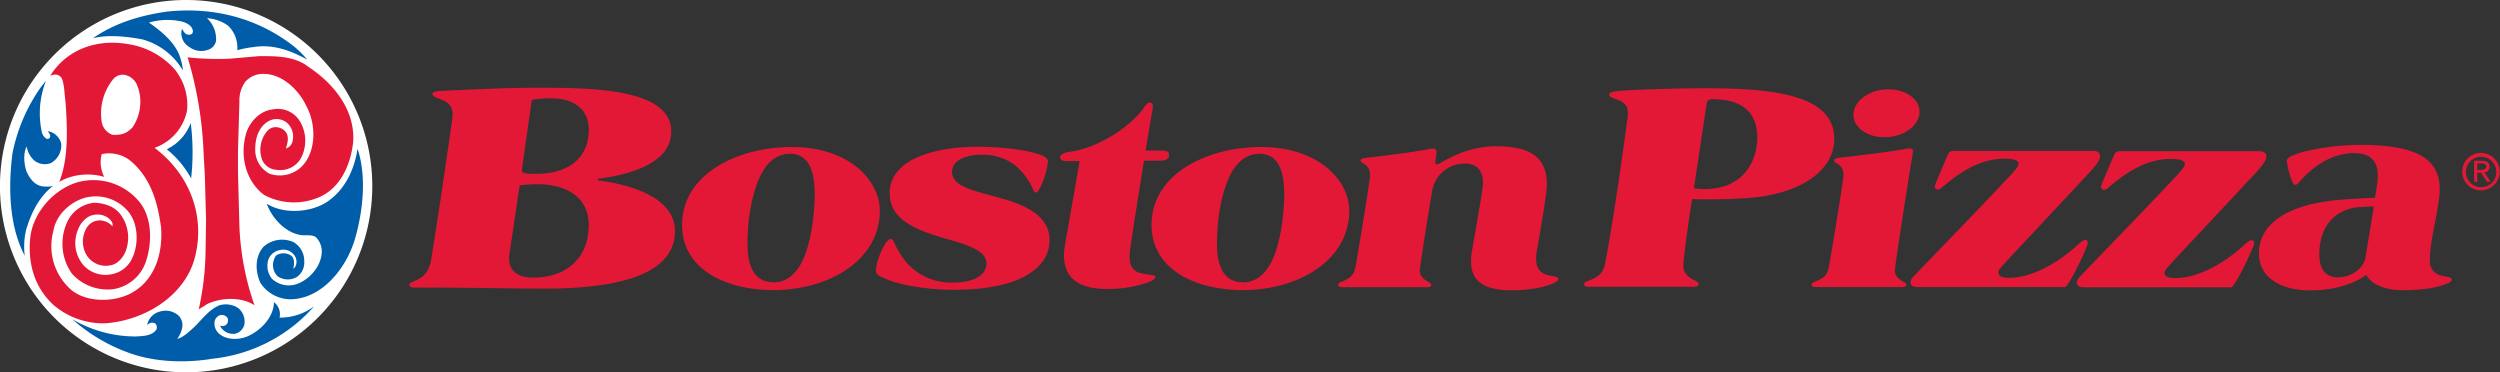
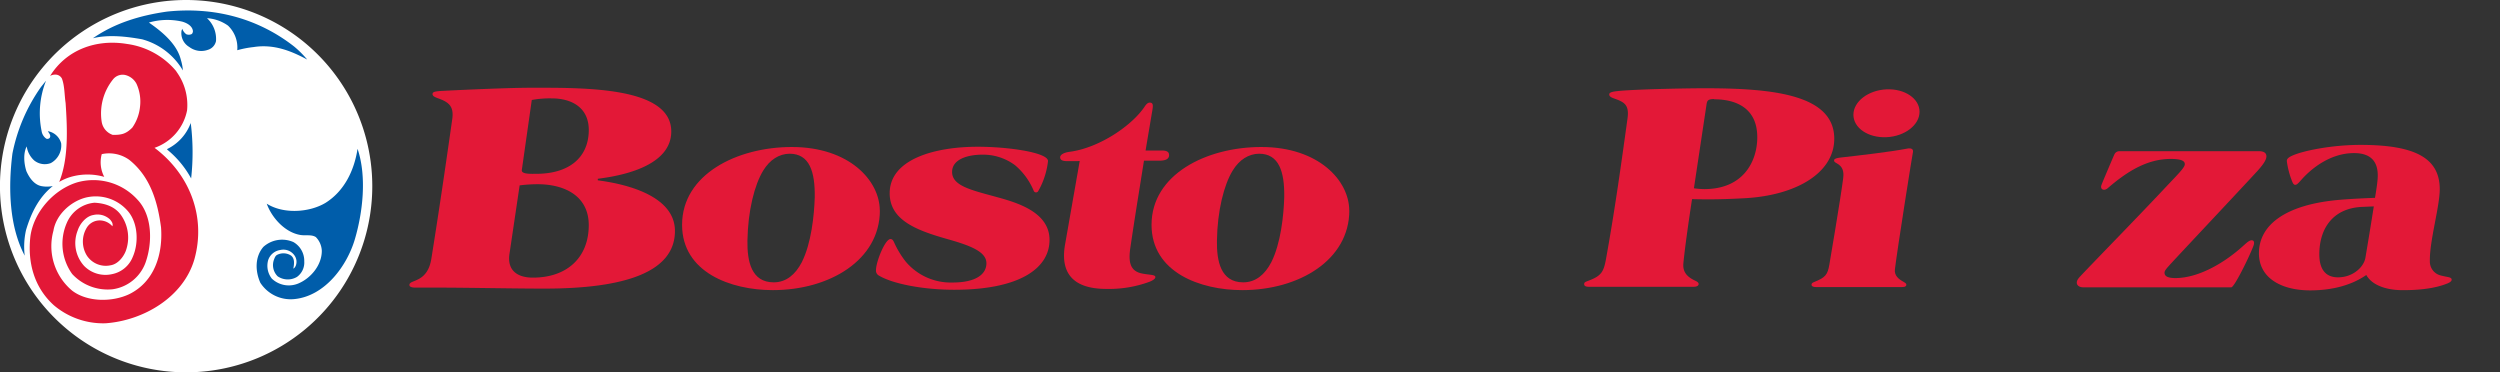
<svg xmlns="http://www.w3.org/2000/svg" viewBox="0 0 578.38 86.12">
  <rect x="0" y="0" width="578.38" height="86.12" fill="#333333" stroke="none" />
  <defs>
    <style>.cls-1{fill:#fff;}.cls-2{fill:#005daa;}.cls-3{fill:#e31837;}</style>
  </defs>
  <title>BP_Horizontal_PMS</title>
  <g id="Roundel">
    <path class="cls-1" d="M90.74,48.13A43.07,43.07,0,1,1,47.67,5.08,43.06,43.06,0,0,1,90.74,48.13" transform="translate(-4.61 -5.08)" />
    <path class="cls-2" d="M72.68,15.86a23.35,23.35,0,0,1,3,3c-3.7-2-7.75-3.63-12.41-2.89a22.81,22.81,0,0,0-3.77.73A7,7,0,0,0,57.35,11,9.36,9.36,0,0,0,52.5,9.29a6.51,6.51,0,0,1,2.08,5.31,2.69,2.69,0,0,1-1.85,2,4.59,4.59,0,0,1-4.34-.66,3.68,3.68,0,0,1-1.78-3.76l.17-.45A2.61,2.61,0,0,0,47.71,13a1.54,1.54,0,0,0,1.16,0c.29-.13.33-.42.38-.68-.1-1.26-1.43-1.93-2.46-2.23a15.31,15.31,0,0,0-7.73.21c3.09,2.14,6.55,5,7.42,8.73a10.69,10.69,0,0,1,.44,2.35,15.71,15.71,0,0,0-9.44-7.21c-3.55-.64-7.78-1.14-11.38-.24,5.1-3.54,11-5.29,17.17-6.17C54.32,6.6,64.46,9.42,72.68,15.86" transform="translate(-4.61 -5.08)" />
    <path class="cls-2" d="M15.21,23.81l-1.12,1.4A40.07,40.07,0,0,0,7.48,40.63c-1,8.06-.72,16.83,2.85,23.6a17.33,17.33,0,0,1,.31-5.95c1.14-3.78,2.85-7.48,6.19-10.16a6.85,6.85,0,0,1-2.73,0c-1.67-.38-2.75-2-3.39-3.45-.54-1.71-.78-4.07.08-5.72a5.47,5.47,0,0,0,1.74,3.26,3.92,3.92,0,0,0,3.83.6,4.63,4.63,0,0,0,2.4-4.56,3.85,3.85,0,0,0-3.08-2.82c.26.48.82,1,.41,1.57a.72.72,0,0,1-.75.17,2.57,2.57,0,0,1-1.1-1.75,20.46,20.46,0,0,1,1-11.62" transform="translate(-4.61 -5.08)" />
    <path class="cls-2" d="M48.77,33.45a10.92,10.92,0,0,1-5.48,6.11l0,.13a22.48,22.48,0,0,1,5.54,6.67,54.67,54.67,0,0,0-.1-12.9" transform="translate(-4.61 -5.08)" />
    <path class="cls-2" d="M87.32,39.56c-.75,4.88-3,9.71-7.43,12.47-3.79,2.25-9.76,2.6-13.57.17,1.15,3.22,4.15,6.56,7.62,7.21,1.21.27,2.7-.16,3.74.52a4.78,4.78,0,0,1,1.38,3.19c0,3.33-2.58,6.37-5.47,7.56a5.69,5.69,0,0,1-6.08-1.13,4.78,4.78,0,0,1-.85-4.31,3.46,3.46,0,0,1,2.78-2.32,3.13,3.13,0,0,1,3.35,1.33A2.52,2.52,0,0,1,73,66.64c-.13.22-.29.51-.53.57.2-1,.38-2.29-.52-3A3.22,3.22,0,0,0,68.81,64c-.49.21-.65.72-.82,1.16A3.65,3.65,0,0,0,68.84,69a4.16,4.16,0,0,0,4.48.14A4.08,4.08,0,0,0,75,65.56a5,5,0,0,0-2.5-4.47,6.47,6.47,0,0,0-6.95,1.1c-2,2.31-1.91,5.62-.71,8.31a8.36,8.36,0,0,0,8,3.76c7-.76,12.07-7.71,13.88-13.87s2.78-14.39.63-20.83" transform="translate(-4.61 -5.08)" />
-     <path class="cls-2" d="M68,75c-.1,3.39-2.8,6.25-5.67,7.68-2.06,1.08-5.23,1.21-7.08-.44a3.12,3.12,0,0,1-1-2.72,1.94,1.94,0,0,1,1.2-1.5,1.59,1.59,0,0,1,1.56.34,1,1,0,0,1,.35.86,1.24,1.24,0,0,1-.71,1.17,1.28,1.28,0,0,1-1.1,0,1.58,1.58,0,0,0,.14.37A3.36,3.36,0,0,0,59,82.29a2.87,2.87,0,0,0,2.13-2.07,4,4,0,0,0-1.47-3.91,5.18,5.18,0,0,0-4.45-.54c-2.47,1.16-3.86,3.25-5.82,5.13-1.15,1-2.36,2.22-3.78,2.58a6.41,6.41,0,0,0,1.16-2.63A3.19,3.19,0,0,0,46,78.17a4.46,4.46,0,0,0-4.42-1,3.92,3.92,0,0,0-2.91,3.05l.55-.34a1.38,1.38,0,0,1,1.33.06,1.29,1.29,0,0,1,.27,1.34c-1,1.51-3,1.53-4.72,1.64a28.83,28.83,0,0,1-14.78-4,39.92,39.92,0,0,0,12.53,7.57c6,2.36,13.4,2.67,20,1.57A36.34,36.34,0,0,0,77.29,75.94a13.13,13.13,0,0,1-8,2.62A3.51,3.51,0,0,0,68,75" transform="translate(-4.61 -5.08)" />
-     <path class="cls-3" d="M75.68,20.36C81.61,24.18,86.86,30.42,86.31,38c-.58,5.14-2.87,10.55-7.89,12.71a14.67,14.67,0,0,1-12.72-.54c-4.3-3.26-5.58-9-4.21-14,.73-2.73,3.16-5.41,6.09-5.76a6,6,0,0,1,6.15,2.33,8.68,8.68,0,0,1,.43,9.06,5.47,5.47,0,0,1-5.53,2.57,3.88,3.88,0,0,1-3.32-2.19,6.66,6.66,0,0,1,1-6.63,2.58,2.58,0,0,1,2.61-1,2.78,2.78,0,0,1,2,1.4c.56,1.07.16,2.44-.18,3.48a2.23,2.23,0,0,0,1.58-1.8A4.28,4.28,0,0,0,71,33.49a3.78,3.78,0,0,0-3.69-.64c-2.71,1.11-3.67,4-3.65,6.84a6.16,6.16,0,0,0,3.3,5.57,7.22,7.22,0,0,0,7.78-2c3.09-3.54,2.94-9.59.78-13.58-1.71-3.69-5.5-7.45-9.82-7.5a5.37,5.37,0,0,0-4.37,1.86A7.32,7.32,0,0,0,60,28.63l-.33,11.26v5.2L60,57.49a62.45,62.45,0,0,0,3.49,18.22c-3-2-7.73-1.83-10.95-.28l-1.95,1.21a66.31,66.31,0,0,0,1.58-13.52l.11-7.18L52,45.73l-.4-7.39a87.27,87.27,0,0,0-3.59-20,61.89,61.89,0,0,0,9.82.31l6.87-.59c4,0,7.94.06,11,2.28" transform="translate(-4.61 -5.08)" />
    <path class="cls-3" d="M37,29.82a9.93,9.93,0,0,0-.81-5.35,4,4,0,0,0-2.46-2,2.82,2.82,0,0,0-2.9.89,12.6,12.6,0,0,0-2.69,9.93,3.83,3.83,0,0,0,2.57,3c1.93,0,3-.16,4.52-1.7A10.23,10.23,0,0,0,37,29.82m8.39-8.21a13,13,0,0,1,2.5,9,11.52,11.52,0,0,1-7.53,8.67c8.09,6.06,12,15.9,9.21,25.83C47,73.88,37.75,79.24,29.07,79.87a17.64,17.64,0,0,1-12-4.17c-4.56-4.12-6.13-9.89-5.42-16C12.46,54.1,17,49,22.36,47.3a13.76,13.76,0,0,1,14.08,4c3.46,3.68,3.46,10,1.83,14.56A9.51,9.51,0,0,1,30.67,72a11.18,11.18,0,0,1-9.36-3.53,12,12,0,0,1-1.24-11.83,7.71,7.71,0,0,1,6.39-4.66c2.5.13,4.89.9,6.32,3.12a9,9,0,0,1,.91,8.09c-.57,1.43-1.86,3-3.47,3.26a5.24,5.24,0,0,1-5.5-2.22,6.16,6.16,0,0,1-.06-6.43A3.5,3.5,0,0,1,28.1,56.1a3.9,3.9,0,0,1,2.51,1.33c.22-.61-.18-1.15-.58-1.61a4.21,4.21,0,0,0-3.81-1c-1.71.27-3.15,2.05-3.65,3.62a7.88,7.88,0,0,0,1.5,8.16,6.91,6.91,0,0,0,6.47,1.9,6.49,6.49,0,0,0,4.79-4c1.4-3.18,1.21-7.69-1-10.42a9.79,9.79,0,0,0-10-3.26c-3.47.94-6.77,4-7.36,7.65a13.41,13.41,0,0,0,4.33,13.85C24.8,75,30.57,75,34.5,73.14c5.79-2.84,7.83-9.16,7.37-15.43C41.09,51.8,39.42,46,34.54,42.08a8,8,0,0,0-6.39-1.34A7.22,7.22,0,0,0,28.73,46,14,14,0,0,0,21,46a11.88,11.88,0,0,0-2.69,1.17C20.48,41.81,20.2,35,19.79,28.91c-.28-1.84-.21-3.93-.85-5.64a1.71,1.71,0,0,0-1.61-.93,2.47,2.47,0,0,0-1.13.31C20,16.55,26.89,14.07,34,15.25a18,18,0,0,1,11.43,6.36" transform="translate(-4.61 -5.08)" />
  </g>
  <g id="Wordmarks">
    <path class="cls-3" d="M443,67.39c-.17,1.42.81,2.25,2,2.89.27.15.65.37.65.66s-.19.55-.94.55h-20c-.55,0-1-.15-1-.54s.3-.49.72-.67c2.45-1,3-1.59,3.41-4,0,0,2.65-15.54,3.2-20,.21-1.68-.19-2.72-1.52-3.44-.32-.17-.6-.35-.6-.63s.25-.53,1.32-.66c4.13-.46,11.91-1.36,15.6-2.09.91-.18,1.45.08,1.34.78C447.12,40.28,443.53,62.9,443,67.39Z" transform="translate(-4.61 -5.08)" />
    <path class="cls-3" d="M225.36,72.12c-6.91,0-14.16-1.3-17.49-3.33a1.3,1.3,0,0,1-.6-1.19c0-2,2.13-7.22,3.35-7.22.47,0,.66.4.84.77a20.93,20.93,0,0,0,2.68,4.44A13.6,13.6,0,0,0,225,70.44c5.23,0,7.82-1.81,7.82-4.46s-3.64-4.07-9-5.58c-7.07-2-13.38-4.35-13.38-10.61,0-7.91,10.48-10.76,20.37-10.76,7.18,0,16.26,1.35,16.26,3.3a18,18,0,0,1-2.24,6.92.58.58,0,0,1-1.08-.06,15.6,15.6,0,0,0-4.3-5.88,12.37,12.37,0,0,0-7.57-2.45c-3.27,0-7,1-7,4,0,3.19,4.35,4.17,10,5.72,4.64,1.27,12.54,3.4,12.54,10S240.47,72.12,225.36,72.12Z" transform="translate(-4.61 -5.08)" />
    <path class="cls-3" d="M251.52,42.36c-1.26,0-1.64-.35-1.64-.9s.79-1.08,2.19-1.26c6.89-.9,14.48-6.11,17.38-10.49.49-.73.85-.92,1.26-.89.73.06.64.8.54,1.53-.31,1.83-1.1,6.52-1.61,9.55h3.73c1.27,0,1.71.36,1.71,1.09s-.6,1.26-2.16,1.26h-3.65c-1,6.37-2,12.31-3.19,20.41-.37,2.8-.15,5.09,2.66,5.68,1.62.34,3,.26,3.15.74s-.69.94-1.37,1.2a27.06,27.06,0,0,1-9.95,1.64c-8,0-10.64-3.94-9.57-10.19l3.4-19.38Z" transform="translate(-4.61 -5.08)" />
-     <path class="cls-3" d="M365.11,69.46c-.19-.41-.95-.36-2.47-.75-2.53-.65-3-2.86-2.43-5.86.8-4.57,1.5-8.58,2-12.21,1.16-7.65-1.56-11.72-11.47-11.72-7.77,0-12.92,4.2-13.7,4.2-.27,0-.35-.17-.35-.49s.25-1.85.25-2.35c0-.71-.43-1-1.34-.78-3.69.74-10.76,1.63-14.89,2.09-1.07.12-1.32.37-1.32.66s.28.46.6.63c1.33.72,1.72,1.76,1.52,3.44-.54,4.44-3.2,20-3.2,20-.43,2.39-1,2.94-3.41,4-.42.18-.72.37-.72.67s.43.54,1,.54h19.62c.75,0,.94-.32.94-.55s-.38-.51-.65-.66c-1.16-.64-2.13-1.47-2-2.89.58-4.49,2.18-14.23,2.94-18.67a7.61,7.61,0,0,1,7.52-5.84c3,0,4.57,2.06,4.06,5.67s-2.46,14.56-2.46,14.56c-.86,5.14.58,9.09,9.05,9.09,6.33,0,9.67-1.56,9.67-1.56C364.72,70.28,365.3,69.87,365.11,69.46Z" transform="translate(-4.61 -5.08)" />
    <path class="cls-3" d="M401.13,28c-1.36,0-1.57.39-1.69,1.11l-2.94,19.53a18,18,0,0,0,2.41.19c9.17,0,12.25-6.58,12.25-12,0-6.88-5.09-8.78-10-8.78ZM376.16,65c2.1-11.58,3.59-22.48,5-32.67.35-2.9-.67-3.6-2.94-4.4-.74-.26-1.31-.49-1.31-1s.74-.69,2.82-.86c5.36-.41,16.08-.57,19.24-.57,15.61,0,30,1.4,30,11.68,0,7.87-8.75,13.11-20.71,13.76-5.34.29-8.5.3-12.19.21-.5,3.2-1.61,10.76-2,14.76-.23,2.17.93,3.25,2.65,4.07.66.31.87.53.87.81s-.24.64-1.18.64H372.25c-.69,0-1.14-.16-1.14-.6s.25-.52.9-.77C375.07,68.93,375.62,68,376.16,65Z" transform="translate(-4.61 -5.08)" />
    <path class="cls-3" d="M289.78,44.56c-2,3.29-3.53,9.25-3.63,16.22-.07,4.66.85,9.62,6.08,9.62,2.88,0,5-1.79,6.49-4.64,2.21-4.36,2.88-10.9,3-15,.1-6-1.23-10.12-5.83-10.12C293.5,40.68,291.34,42,289.78,44.56Zm27,9.19c0,11.49-11.63,18.45-24.76,18.45-9.72,0-21-4.1-21-15.11,0-11.64,12.65-18,25.41-18,13.22,0,20.33,7.75,20.33,14.71Z" transform="translate(-4.61 -5.08)" />
    <path class="cls-3" d="M181.17,44.56c-2,3.29-3.53,9.25-3.64,16.22-.07,4.66.85,9.62,6.08,9.62,2.88,0,5-1.79,6.49-4.64,2.21-4.36,2.88-10.9,3-15,.1-6-1.23-10.12-5.83-10.12C184.88,40.68,182.73,42,181.17,44.56Zm27,9.19c0,11.49-11.63,18.45-24.76,18.45-9.72,0-21-4.1-21-15.11,0-11.64,12.66-18,25.41-18,13.23,0,20.33,7.75,20.33,14.71Z" transform="translate(-4.61 -5.08)" />
    <path class="cls-3" d="M570.86,70.64c.58-.24,1-.54.94-.92-.06-.56-1-.51-2.43-.89a3.31,3.31,0,0,1-2.61-3.16c0-.15,0-.3,0-.46,0-4.66,2.29-12.42,2.29-16.35,0-7.3-5.86-10.26-18.35-10.26-6.51,0-13.22,1.32-15.79,2.5-1,.45-1.24.81-1.24,1.25a19.51,19.51,0,0,0,1.28,4.82c.15.34.34.67.67.67s.58-.22,1.42-1.17c2.31-2.61,6.7-6.17,12.18-6.17,4.24,0,5.72,2.32,5.46,5.94-.09,1.25-.36,2.93-.61,4.41-2.63.1-5.84.25-8.4.48-12.22,1.09-18.45,5.73-18.45,12.36,0,5.77,5.28,8.57,11.84,8.57,4.13,0,9-.79,13-3.56,1.13,2.07,4.07,3.51,8.44,3.51C566.59,72.22,569.55,71.17,570.86,70.64Zm-25.35-1.4c-3.15,0-4.32-2.24-4.32-5.3,0-6.15,3.28-10.75,10-11l2.6-.11c-.39,2.57-1.58,9.8-1.94,11.9S549,69.24,545.52,69.24Z" transform="translate(-4.61 -5.08)" />
-     <path class="cls-3" d="M468.06,66.36c.43-.53,16.93-18.09,20.19-21.63,1.4-1.53,2.22-2.7,2.23-3.51S489.93,40,488.73,40h-32.2a1.27,1.27,0,0,0-1.2.7c-.14.27-2.84,6.61-3,7.09-.42,1.05.6,1.49,1.41.79,4.34-3.73,9-6.79,14.6-6.79,2.84,0,3.26.64,3.26,1.21,0,.84-1.67,2.39-5.22,6.18-5.28,5.63-16.56,17.19-19,19.81a2,2,0,0,0-.77,1.41c0,.7.66,1.09,1.48,1.09h34.27c.68,0,4.1-6.9,5.12-9.59.3-.8.12-1.29-.42-1.29s-1.09.52-1.64,1c-5,4.62-11,7.74-15.95,7.74-1.82,0-2.49-.45-2.52-1.2C466.86,67.69,467.35,67.13,468.06,66.36Z" transform="translate(-4.61 -5.08)" />
    <path class="cls-3" d="M122.48,63.8c-.57,3.72,1.68,5.51,5.41,5.51,8,0,12.93-4.74,12.93-12.14,0-6.81-5.65-9.47-11.83-9.47a32.44,32.44,0,0,0-4.16.27h0Zm2.85-19.36c-.12,1,2.31.85,3.38.85,7.25,0,11.9-3.48,12.11-9.75.19-5.61-4-7.7-8.57-7.7a23,23,0,0,0-4.61.37ZM99.33,71c0-1.33,4.17-.35,5.08-6.09,1.78-11.14,3.23-21,4.84-32.35.39-2.92-.85-3.86-3.25-4.72-.75-.27-1.32-.52-1.32-1s.55-.6,1.6-.69c.63-.05,14.81-.77,21.44-.77,12.44,0,32.19-.18,32.19,10.12,0,7.25-9.34,10-17,10.94v.36c7.71,1,17.85,4,17.85,11.72,0,9.55-11.69,13.33-30.14,13.33-7.25,0-17.88-.23-25-.23l-5,0C99.73,71.6,99.33,71.38,99.33,71Z" transform="translate(-4.61 -5.08)" />
    <path class="cls-3" d="M433.4,31.63c0,3.06,3.42,5.38,7.65,5.19s7.65-2.82,7.65-5.88-3.43-5.38-7.65-5.19S433.4,28.57,433.4,31.63Z" transform="translate(-4.61 -5.08)" />
-     <path class="cls-3" d="M577.72,44.4V42.88h1c.53,0,1.09.11,1.09.72s-.58.8-1.22.8Zm0,.63h.88L580,47.16h.85L579.38,45a1.35,1.35,0,0,0,1.2-1.33c0-1-.67-1.4-1.85-1.4H577v4.9h.75Zm.91,4.08a4.33,4.33,0,1,0-4.38-4.34,4.31,4.31,0,0,0,4.38,4.34m-3.53-4.34a3.52,3.52,0,1,1,3.53,3.62,3.51,3.51,0,0,1-3.53-3.62" transform="translate(-4.61 -5.08)" />
    <path class="cls-3" d="M506.53,66.43c.43-.53,16.94-18.09,20.19-21.63,1.4-1.53,2.22-2.7,2.23-3.51s-.55-1.23-1.75-1.23H495a1.27,1.27,0,0,0-1.2.7c-.14.27-2.84,6.61-3,7.09-.42,1.05.6,1.49,1.41.79,4.34-3.74,9-6.79,14.6-6.79,2.84,0,3.26.64,3.26,1.21,0,.84-1.67,2.39-5.22,6.18-5.28,5.63-16.56,17.19-19,19.81-.51.54-.78,1-.77,1.41,0,.7.66,1.09,1.48,1.09h34.27c.68,0,4.1-6.9,5.12-9.59.3-.8.12-1.29-.41-1.29s-1.09.52-1.64,1c-5,4.62-11,7.74-16,7.74-1.82,0-2.49-.45-2.52-1.2C505.33,67.77,505.82,67.21,506.53,66.43Z" transform="translate(-4.61 -5.08)" />
  </g>
</svg>